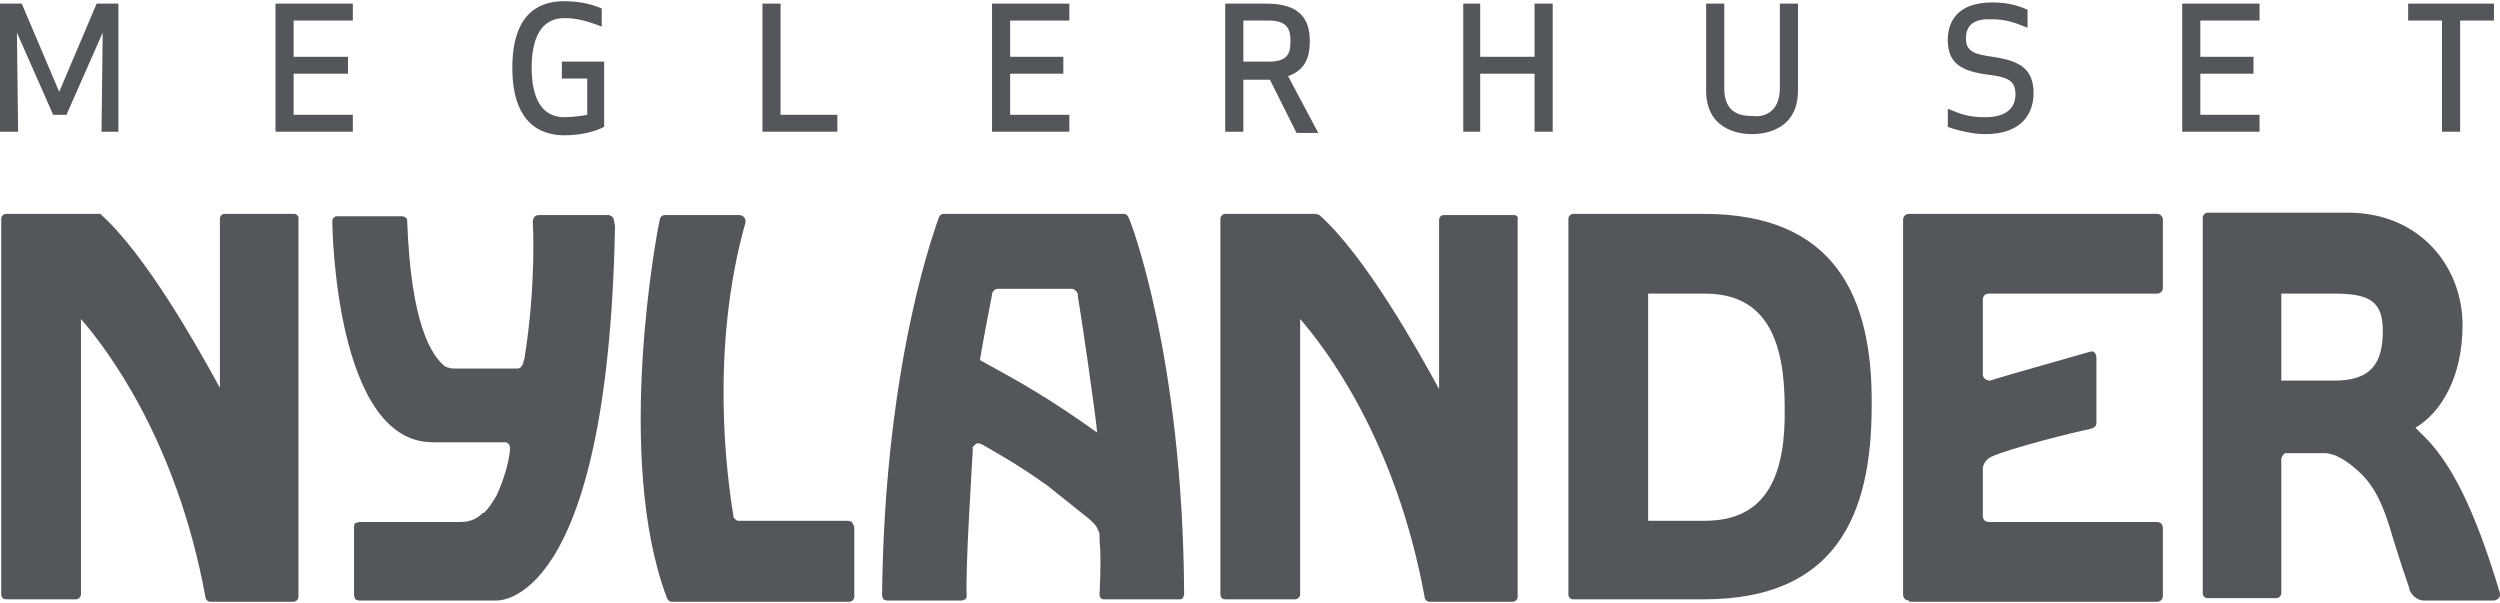
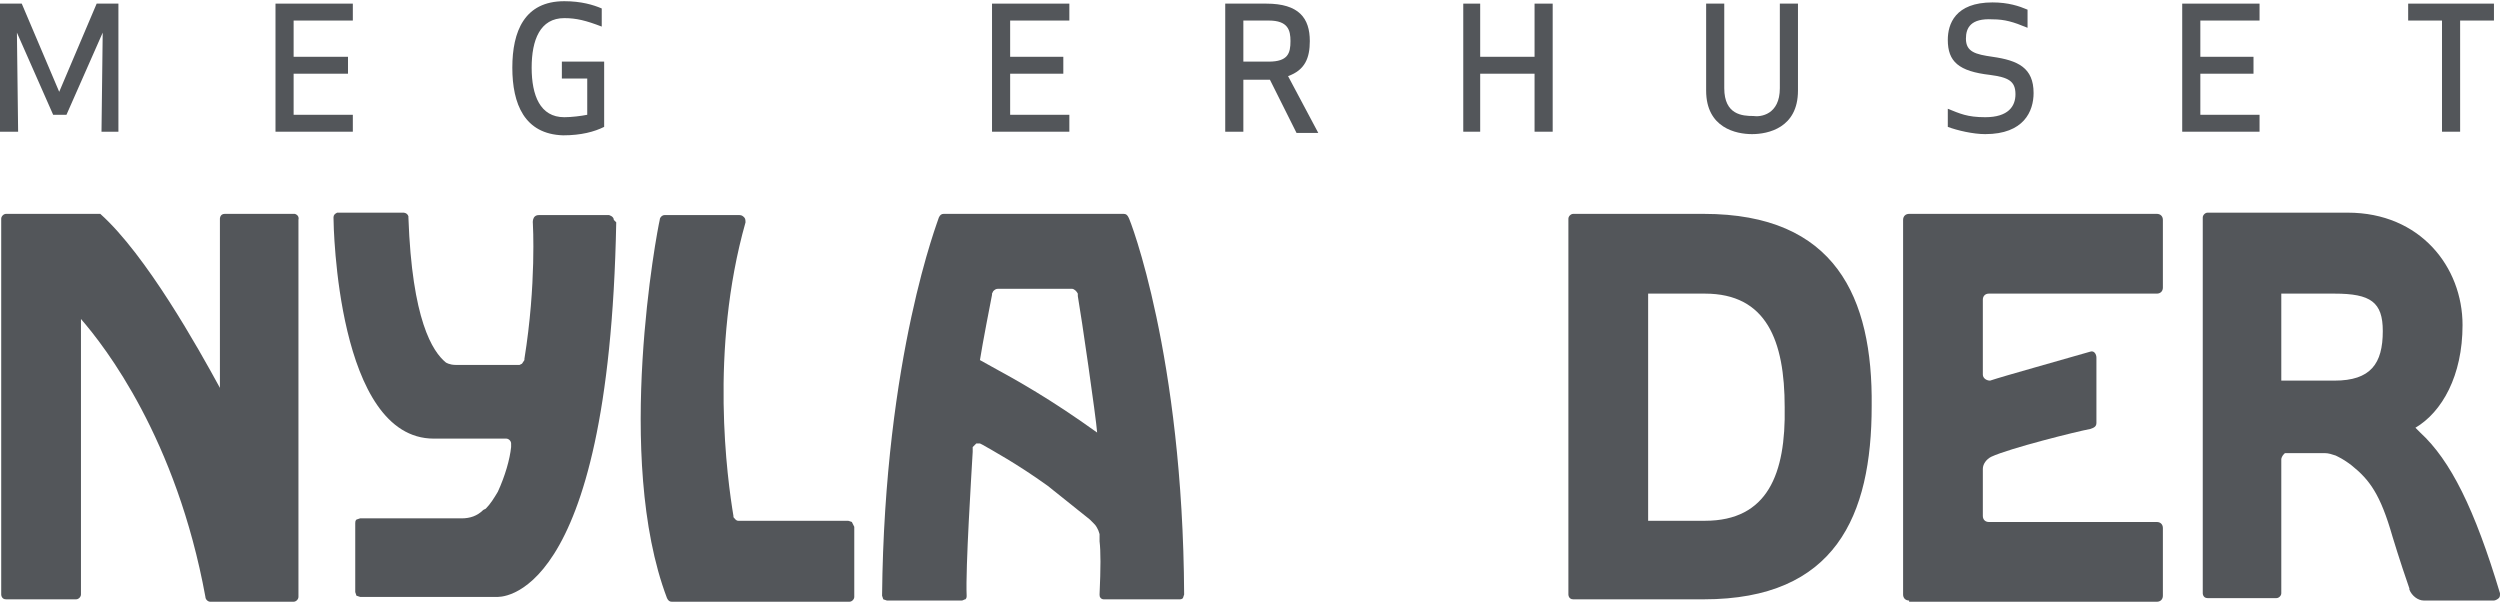
<svg xmlns="http://www.w3.org/2000/svg" version="1.1" id="Layer_1" x="0px" y="0px" viewBox="0 0 206.9 49.9" style="enable-background:new 0 0 206.9 49.9;" xml:space="preserve">
  <style type="text/css">
	.st0{fill:#53565A;}
</style>
  <g>
    <path class="st0" d="M70.5,43.2l-0.3-0.1h-9.1h0h0c-0.2,0-0.3-0.2-0.4-0.3l0,0l0,0l0-0.1c-0.5-3-2-13.7,1-24.3c0-0.1,0-0.3-0.1-0.4   c-0.1-0.1-0.2-0.2-0.4-0.2H55c-0.2,0-0.4,0.2-0.4,0.4c-0.2,0.8-3.8,19.7,0.6,31.3c0.1,0.2,0.2,0.3,0.4,0.3h14.7   c0.2,0,0.4-0.2,0.4-0.4v-5.8L70.5,43.2z" />
    <path class="st0" d="M141,17.7h-10.8h0c-0.2,0-0.4,0.2-0.4,0.4v0v31.1c0,0,0,0.4,0.4,0.4h0.3h0H141c10.9,0,13.9-6.9,13.9-16   C155,24.6,151.9,17.7,141,17.7 M141.1,43.1h-4.7V24.3h4.7c5.1,0,6.6,3.9,6.6,9.4C147.8,39.2,146.3,43.1,141.1,43.1" />
-     <path class="st0" d="M125.3,17.8h-5.8c-0.4,0-0.4,0.4-0.4,0.4v14c-1.8-3.3-6.1-11-9.9-14.4l-0.3-0.1h-7.5c-0.2,0-0.4,0.2-0.4,0.4   l0,0v31.1c0,0,0,0.4,0.4,0.4h5.8c0.2,0,0.4-0.2,0.4-0.4V26.4c2,2.3,7.9,9.9,10.3,23c0,0.2,0.2,0.4,0.4,0.4h6.9   c0.2,0,0.4-0.2,0.4-0.4V18.2C125.7,17.8,125.3,17.8,125.3,17.8" />
    <path class="st0" d="M93.4,18c-0.1-0.2-0.2-0.3-0.4-0.3H78.1c-0.2,0-0.3,0.1-0.4,0.3c0,0.1-4.5,11.4-4.7,31.3l0.1,0.3l0.3,0.1h6.2   c0.1,0,0.2-0.1,0.3-0.1c0.1-0.1,0.1-0.2,0.1-0.3c-0.1-2.3,0.4-10.1,0.5-11.9l0-0.2l0-0.1l0-0.1c0.1-0.1,0.2-0.2,0.3-0.3l0.1,0   l0.2,0l0,0l0.2,0.1c0.7,0.4,2.9,1.6,5.4,3.4l3.5,2.8l0.3,0.3l0,0c0.1,0.1,0.2,0.2,0.3,0.4l0.1,0.2l0.1,0.3l0,0.1l0,0.2l0,0.3   c0.1,0.8,0.1,2.2,0,4.4c0,0.1,0,0.2,0.1,0.3c0.1,0.1,0.2,0.1,0.3,0.1h6.2c0.1,0,0.2,0,0.3-0.1l0.1-0.3C97.9,29.4,93.5,18.1,93.4,18    M82,30.3l-0.9-0.5c0.2-1.3,0.9-4.9,1-5.4l0-0.1l0.1-0.2l0,0c0.1-0.1,0.2-0.2,0.4-0.2h6.1h0c0.2,0,0.4,0.2,0.5,0.4l0,0l0,0.1v0   l0,0.1c0.3,1.7,1.5,10,1.6,11.3C86.9,33,84.2,31.5,82,30.3" />
    <path class="st0" d="M24.4,17.7h-5.8c-0.4,0-0.4,0.4-0.4,0.4v14c-1.8-3.3-6.1-11-9.9-14.4L8,17.7H0.5c-0.2,0-0.4,0.2-0.4,0.4v0   v31.1c0,0,0,0.4,0.4,0.4h5.8c0.2,0,0.4-0.2,0.4-0.4V26.4c2,2.3,7.9,9.9,10.3,23c0,0.2,0.2,0.4,0.4,0.4h6.9c0.2,0,0.4-0.2,0.4-0.4   V18.2C24.8,17.8,24.4,17.7,24.4,17.7" />
-     <path class="st0" d="M50.8,18.2c0-0.3-0.4-0.4-0.4-0.4l-5.8,0c-0.6,0-0.5,0.7-0.5,0.7c0,0,0.3,5-0.7,11.2l-0.1,0.3l0,0.1l-0.2,0.3   l-0.2,0.1h-5.3c-0.5,0-0.8-0.2-0.8-0.2c-1.1-0.9-2.8-3.5-3.1-12l0-0.1c-0.1-0.3-0.4-0.3-0.4-0.3h-5.4h0l-0.1,0   c-0.2,0.1-0.3,0.2-0.3,0.4v0c0,0.7,0.3,18.3,8.3,18.3l5.7,0h0.3v0c0.2,0,0.4,0.2,0.4,0.4v0l0,0.3c-0.1,1-0.5,2.4-1.1,3.7   c-0.3,0.5-0.6,1-1,1.4l-0.2,0.1c-0.5,0.5-1.1,0.7-1.8,0.7h-8.4l-0.3,0.1c-0.1,0.1-0.1,0.2-0.1,0.3v5.7l0.1,0.3l0.3,0.1l11.3,0   c0.1,0,9.3,0.8,9.9-31L50.8,18.2z" />
+     <path class="st0" d="M50.8,18.2c0-0.3-0.4-0.4-0.4-0.4l-5.8,0c-0.6,0-0.5,0.7-0.5,0.7c0,0,0.3,5-0.7,11.2l0,0.1l-0.2,0.3   l-0.2,0.1h-5.3c-0.5,0-0.8-0.2-0.8-0.2c-1.1-0.9-2.8-3.5-3.1-12l0-0.1c-0.1-0.3-0.4-0.3-0.4-0.3h-5.4h0l-0.1,0   c-0.2,0.1-0.3,0.2-0.3,0.4v0c0,0.7,0.3,18.3,8.3,18.3l5.7,0h0.3v0c0.2,0,0.4,0.2,0.4,0.4v0l0,0.3c-0.1,1-0.5,2.4-1.1,3.7   c-0.3,0.5-0.6,1-1,1.4l-0.2,0.1c-0.5,0.5-1.1,0.7-1.8,0.7h-8.4l-0.3,0.1c-0.1,0.1-0.1,0.2-0.1,0.3v5.7l0.1,0.3l0.3,0.1l11.3,0   c0.1,0,9.3,0.8,9.9-31L50.8,18.2z" />
    <path class="st0" d="M206.9,49.1c-2.1-7-4.1-11-6.6-13.3l-0.2-0.2l-0.1-0.1l-0.1-0.1c2.2-1.3,3.9-4.3,3.9-8.5   c0-4.8-3.5-9.3-9.5-9.3l-1.1,0h-10.5h0c-0.2,0-0.4,0.2-0.4,0.4v0v31.1c0,0,0,0.4,0.4,0.4h5.7c0.2,0,0.4-0.2,0.4-0.4V38   c0-0.1,0.1-0.3,0.2-0.4l0.1-0.1l0.2,0h3.1c0.3,0,0.6,0.1,0.9,0.2l0.2,0.1c0.4,0.2,0.7,0.4,1.1,0.7c1.5,1.2,2.4,2.4,3.4,5.9   c0,0,0.6,2,1.4,4.3l0,0.1c0.2,0.5,0.7,0.9,1.2,0.9h0.2l5.6,0c0.1,0,0.3-0.1,0.4-0.2C206.9,49.4,206.9,49.3,206.9,49.1 M188.8,24.3   h4.4c3,0,4,0.7,4,3.1c0,2.7-1,4.1-4,4.1h-4.4V24.3z" />
    <path class="st0" d="M158,49.7c-0.3,0-0.5-0.2-0.5-0.5l0-31c0-0.3,0.2-0.5,0.5-0.5h20.5c0.3,0,0.5,0.2,0.5,0.5v5.6   c0,0.3-0.2,0.5-0.5,0.5h-13.9c-0.3,0-0.5,0.2-0.5,0.5v6.2c0,0.3,0.3,0.5,0.6,0.5c1.2-0.4,5.9-1.7,8.3-2.4c0.3-0.1,0.5,0.2,0.5,0.5   v5.4c0,0.3-0.2,0.4-0.5,0.5c-1.1,0.2-6.7,1.6-8.2,2.3c-0.4,0.2-0.7,0.6-0.7,1l0,3.9c0,0.3,0.2,0.5,0.5,0.5l13.9,0   c0.3,0,0.5,0.2,0.5,0.5v5.6c0,0.3-0.2,0.5-0.5,0.5H158z" />
    <polygon class="st0" points="5.5,9.5 4.4,9.5 1.4,2.7 1.5,10.9 0,10.9 0,0.3 1.8,0.3 4.9,7.6 8,0.3 9.8,0.3 9.8,10.9 8.4,10.9    8.5,2.7  " />
    <polygon class="st0" points="28.8,6.1 24.3,6.1 24.3,9.5 29.2,9.5 29.2,10.9 22.8,10.9 22.8,0.3 29.2,0.3 29.2,1.7 24.3,1.7    24.3,4.7 28.8,4.7  " />
    <path class="st0" d="M42.4,5.6c0-3,1-5.5,4.3-5.5c1.4,0,2.4,0.3,3.1,0.6v1.5c-1.3-0.5-2.1-0.7-3.1-0.7c-2,0-2.7,1.8-2.7,4.1   c0,2.3,0.7,4.1,2.7,4.1c0.6,0,1.4-0.1,1.9-0.2v-3h-2.1V5.1H50v5.4c-0.8,0.4-1.9,0.7-3.4,0.7C43.4,11.1,42.4,8.6,42.4,5.6" />
-     <polygon class="st0" points="64.6,9.5 69.3,9.5 69.3,10.9 63.1,10.9 63.1,0.3 64.6,0.3  " />
    <polygon class="st0" points="88,6.1 83.6,6.1 83.6,9.5 88.5,9.5 88.5,10.9 82.1,10.9 82.1,0.3 88.5,0.3 88.5,1.7 83.6,1.7    83.6,4.7 88,4.7  " />
    <path class="st0" d="M102.9,5.1h2.1c1.6,0,1.8-0.7,1.8-1.7c0-0.9-0.2-1.7-1.8-1.7h-2.1V5.1z M102.9,10.9h-1.5V0.3h3.4   c2.7,0,3.6,1.2,3.6,3.1c0,1.4-0.4,2.4-1.8,2.9c0.8,1.5,1.7,3.2,2.5,4.7h-1.8l-2.2-4.4h-2.2V10.9z" />
    <polygon class="st0" points="127,10.9 127,6.1 122.5,6.1 122.5,10.9 121.1,10.9 121.1,0.3 122.5,0.3 122.5,4.7 127,4.7 127,0.3    128.5,0.3 128.5,10.9  " />
    <path class="st0" d="M147.3,7.3v-7h1.5v7.2c0,3.1-2.5,3.6-3.8,3.6c-1.3,0-3.8-0.5-3.8-3.6V0.3h1.5v7c0,2.2,1.5,2.3,2.4,2.3   C145.7,9.7,147.3,9.5,147.3,7.3" />
    <path class="st0" d="M162.7,3.2c0,1.1,0.8,1.3,2.2,1.5c2.1,0.3,3.4,0.9,3.4,3c0,1.5-0.8,3.4-4,3.4c-1,0-2.3-0.3-3.1-0.6V9   c1,0.4,1.6,0.7,3.1,0.7c1.9,0,2.5-0.9,2.5-1.9c0-1.1-0.6-1.4-2.1-1.6h0c-2.6-0.3-3.5-1.1-3.5-2.9c0-1.3,0.6-3.1,3.7-3.1   c1.3,0,2.2,0.3,2.9,0.6v1.5c-1.2-0.5-1.9-0.7-2.9-0.7C163.1,1.5,162.7,2.3,162.7,3.2" />
    <polygon class="st0" points="186.5,6.1 182.1,6.1 182.1,9.5 187,9.5 187,10.9 180.6,10.9 180.6,0.3 187,0.3 187,1.7 182.1,1.7    182.1,4.7 186.5,4.7  " />
    <polygon class="st0" points="203.6,1.7 203.6,10.9 202.1,10.9 202.1,1.7 199.3,1.7 199.3,0.3 206.4,0.3 206.4,1.7  " />
  </g>
</svg>